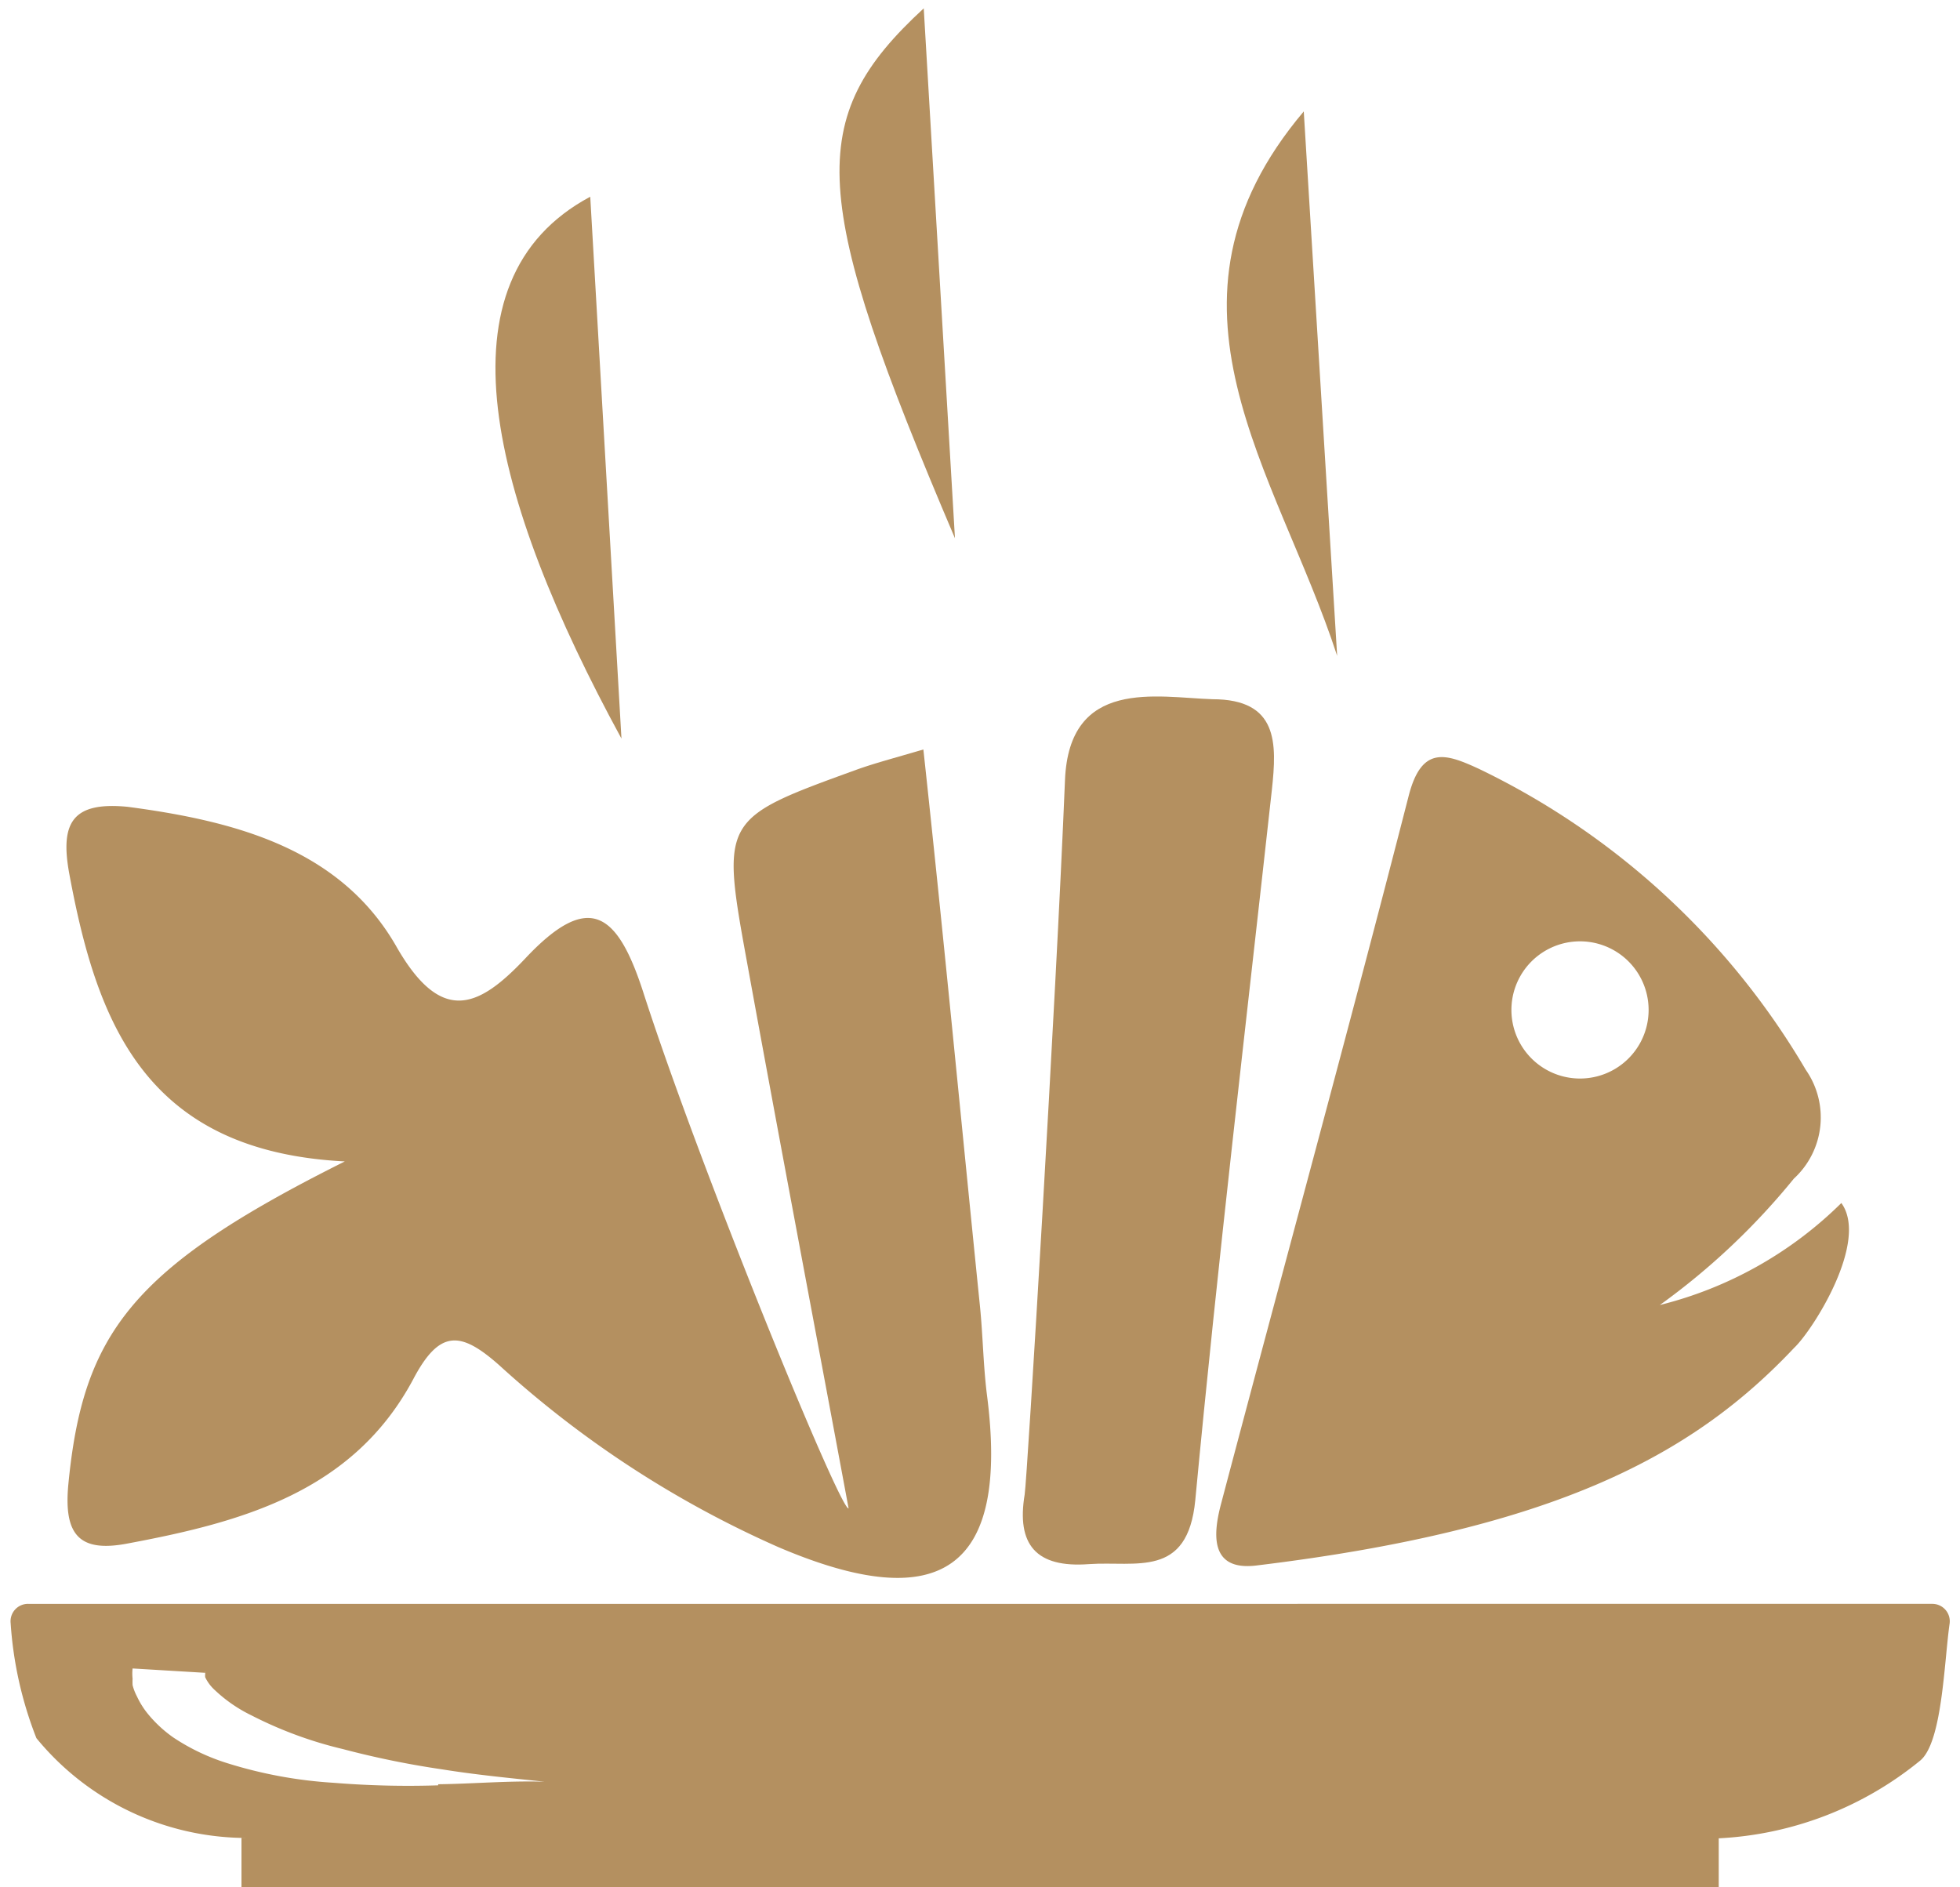
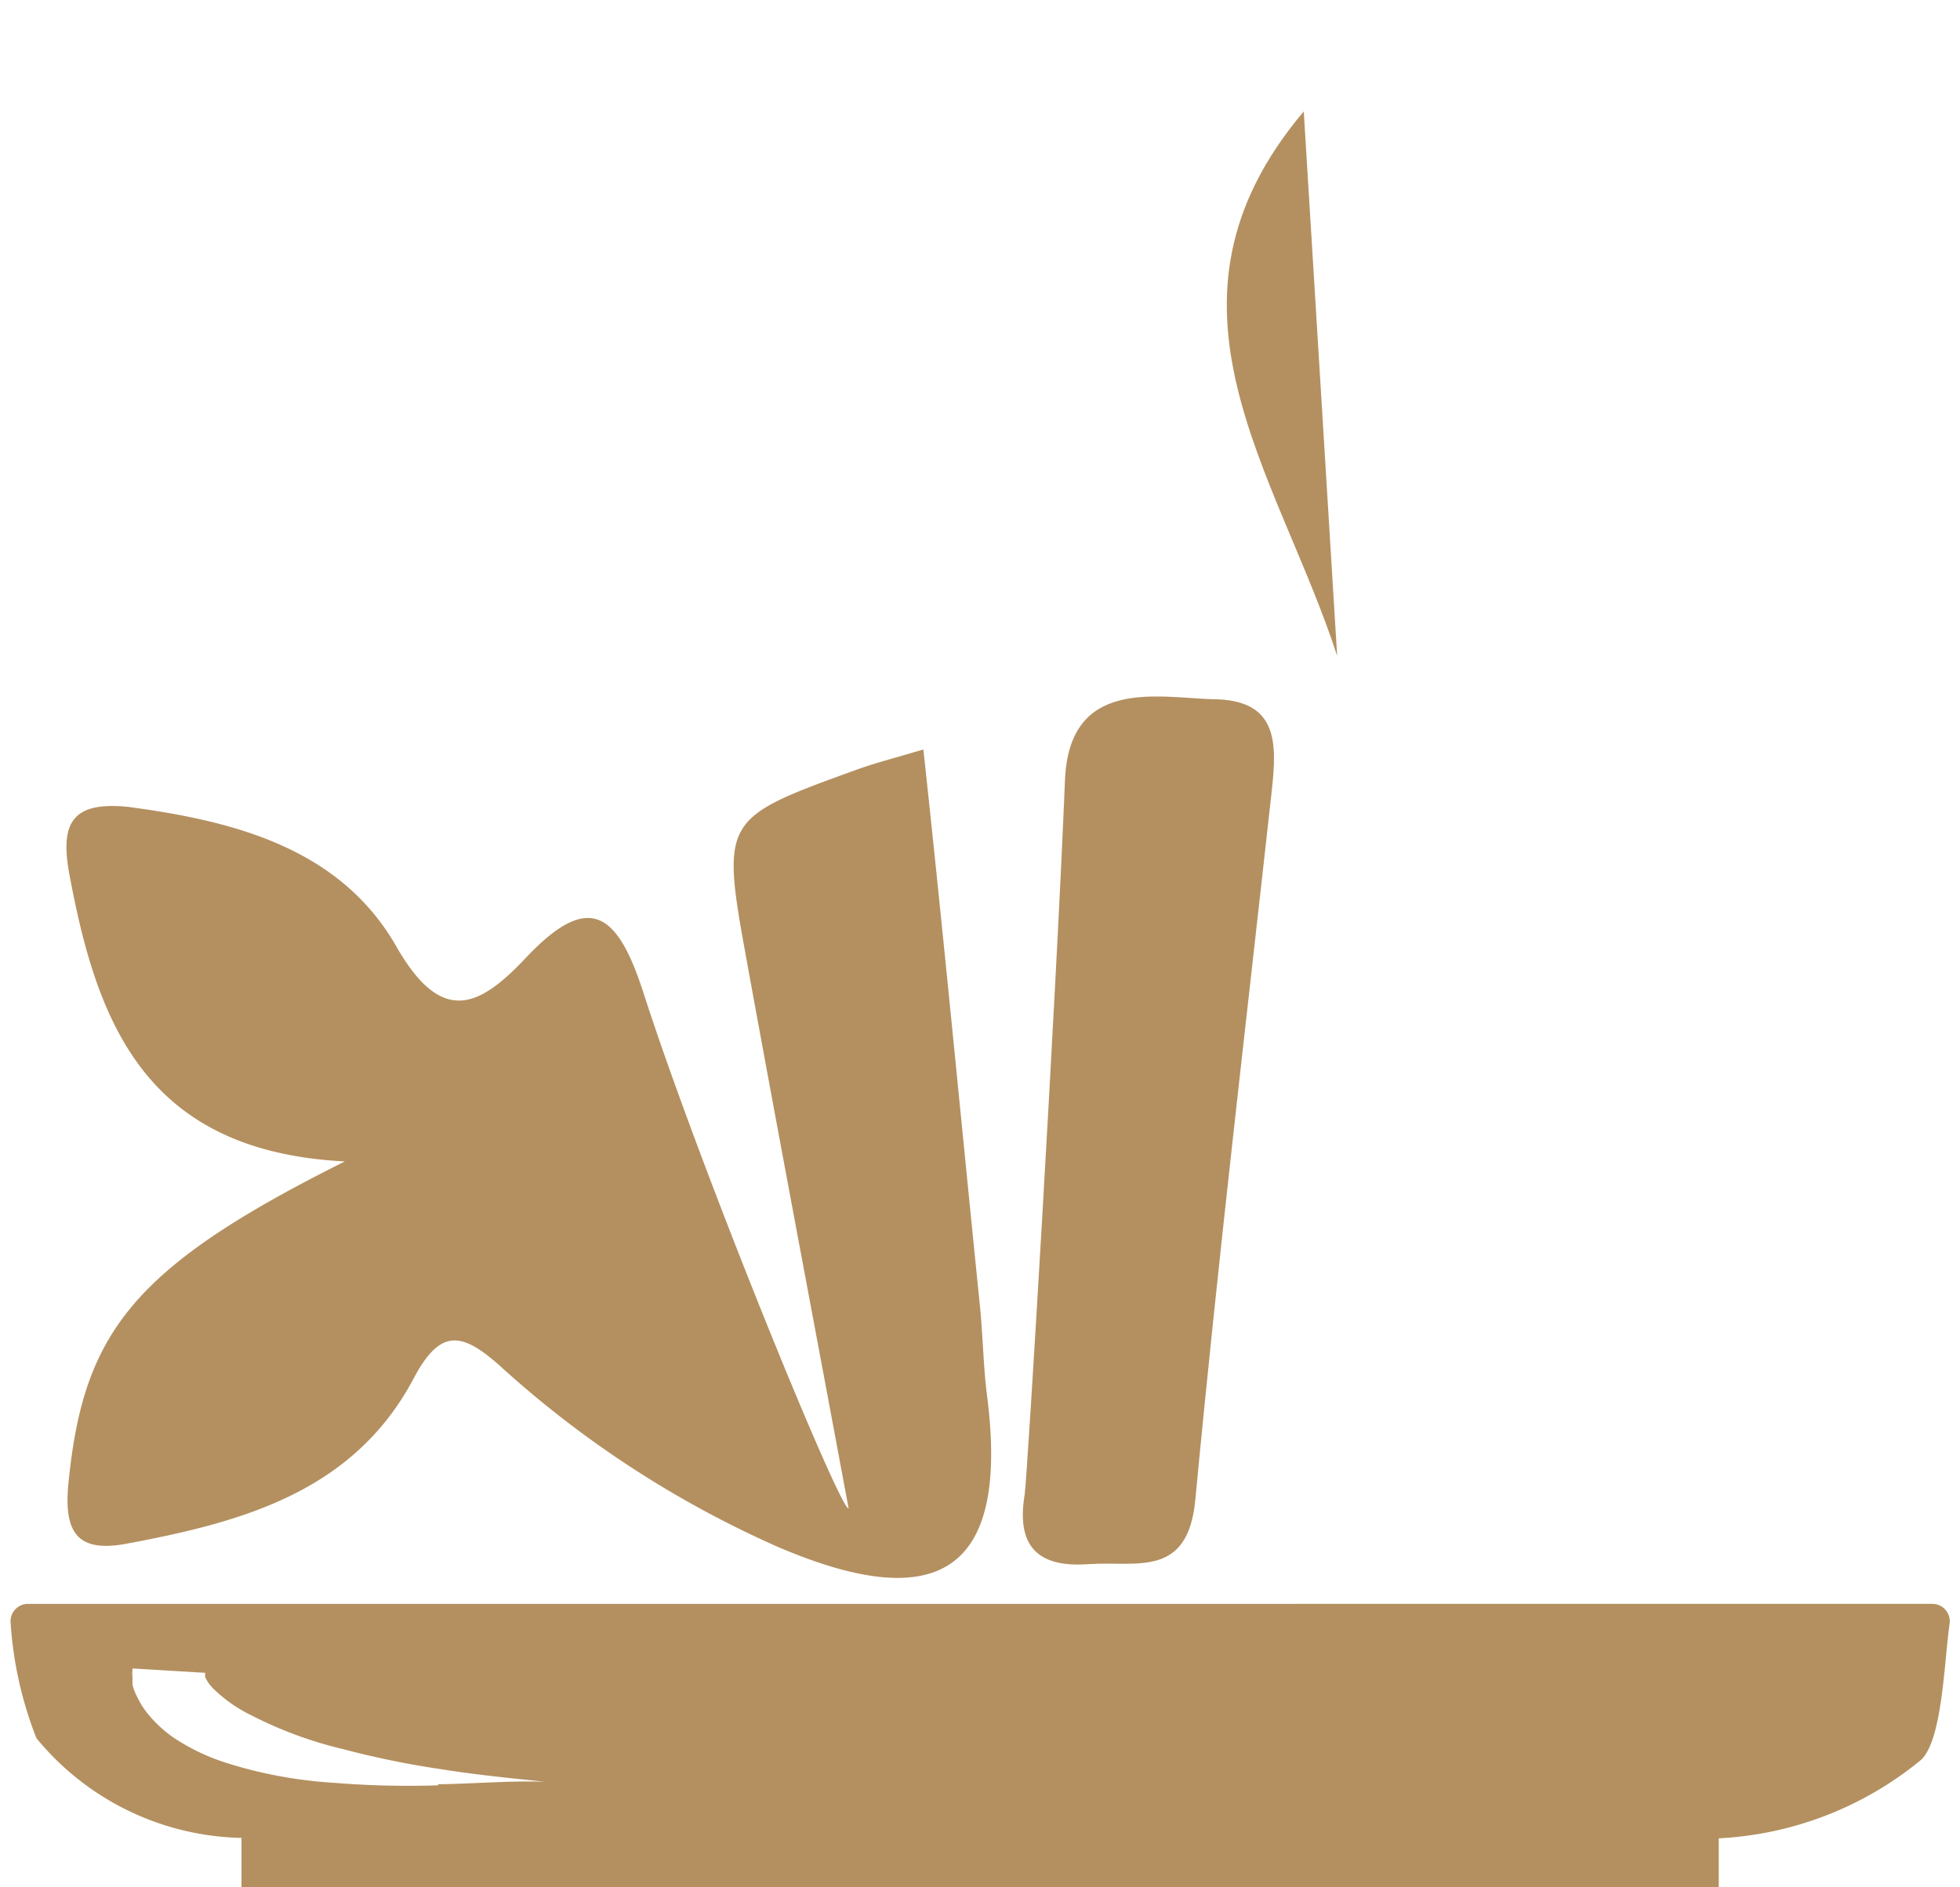
<svg xmlns="http://www.w3.org/2000/svg" width="54" height="52" viewBox="0 0 54 52">
  <g>
    <g>
      <g>
        <path fill="#b49060" d="M23.38 41.56c-.93-5-1.88-10-2.79-15-.73-4-.72-4 3-5.35.5-.18 1-.31 1.85-.56C26 25.81 26.48 30.89 27 36c.08.8.09 1.62.19 2.42.62 4.77-1.21 6.15-5.76 4.2a28.46 28.46 0 0 1-7.67-5c-1.07-.95-1.65-1-2.38.39-1.66 3.1-4.72 3.93-7.88 4.52-1.32.25-1.74-.25-1.62-1.6.4-4.21 1.76-6 7.62-8.93-5.5-.28-6.83-3.82-7.59-7.92-.26-1.41.08-2 1.61-1.85 2.94.39 5.84 1.14 7.39 3.83 1.25 2.2 2.28 1.7 3.55.36 1.75-1.87 2.54-1.31 3.26.91 1.56 4.85 5.43 14.3 5.66 14.23z" />
      </g>
      <g>
        <path fill="#b49060" d="M29.341 21.505c.11-2.84 2.53-2.29 4.06-2.24 1.82 0 1.78 1.21 1.64 2.5-.72 6.52-1.49 13-2.11 19.57-.21 2.16-1.63 1.67-2.93 1.76-1.46.11-2-.54-1.77-1.92.07-.44.86-13.56 1.11-19.67z" />
      </g>
      <g>
-         <path fill="#b49060" d="M45.421 27.826a1.89 1.89 0 1 1-3.78 0 1.89 1.89 0 0 1 3.78 0zm5.31 5.32a10.83 10.83 0 0 1-5 2.81 19.21 19.21 0 0 0 3.69-3.48 2.29 2.29 0 0 0 .33-3 21 21 0 0 0-9-8.29c-.91-.42-1.58-.66-1.94.74-1.67 6.51-3.45 13-5.17 19.51-.22.83-.31 1.84.95 1.7 8.28-1 12.07-3.06 14.84-6 .51-.48 2.07-2.93 1.3-3.99z" />
-       </g>
+         </g>
      <g>
        <path fill="#b49060" d="M36.84 18.07c-1.66-5.1-5.39-9.71-.92-15" />
      </g>
      <g>
-         <path fill="#b49060" d="M26.31 14.83c-4-9.39-4.16-11.56-.86-14.6" />
-       </g>
+         </g>
      <g>
-         <path fill="#b49060" d="M17.122 20.35c-3.61-6.63-5.18-12.62-.86-14.93" />
-       </g>
+         </g>
      <g>
        <path fill="#b49060" d="M12.073 49.19c-.96.031-1.923.008-2.88-.07a12.26 12.26 0 0 1-2.93-.54 5.78 5.78 0 0 1-1.49-.71 3.51 3.51 0 0 1-.7-.65 2.3 2.3 0 0 1-.3-.48 1.43 1.43 0 0 1-.12-.31 1.72 1.72 0 0 1 0-.18 1.28 1.28 0 0 1 0-.28l2 .12a.11.11 0 0 1 0-.05v.08a.47.47 0 0 0 0 .09c.065.137.157.259.27.36a4 4 0 0 0 1 .69c.799.41 1.645.723 2.52.93a24.62 24.62 0 0 0 2.74.56c.93.15 1.87.24 2.82.34-1-.03-2 .06-2.93.07zm-11.3-5a.48.48 0 0 0-.48.53 10.54 10.54 0 0 0 .71 3.17 7.5 7.5 0 0 0 5.8 2.75h-.15V52h40.7v-1.35a9.52 9.52 0 0 0 5.56-2.15c.6-.52.65-2.71.8-3.76a.48.48 0 0 0-.48-.55z" />
      </g>
    </g>
  </g>
</svg>